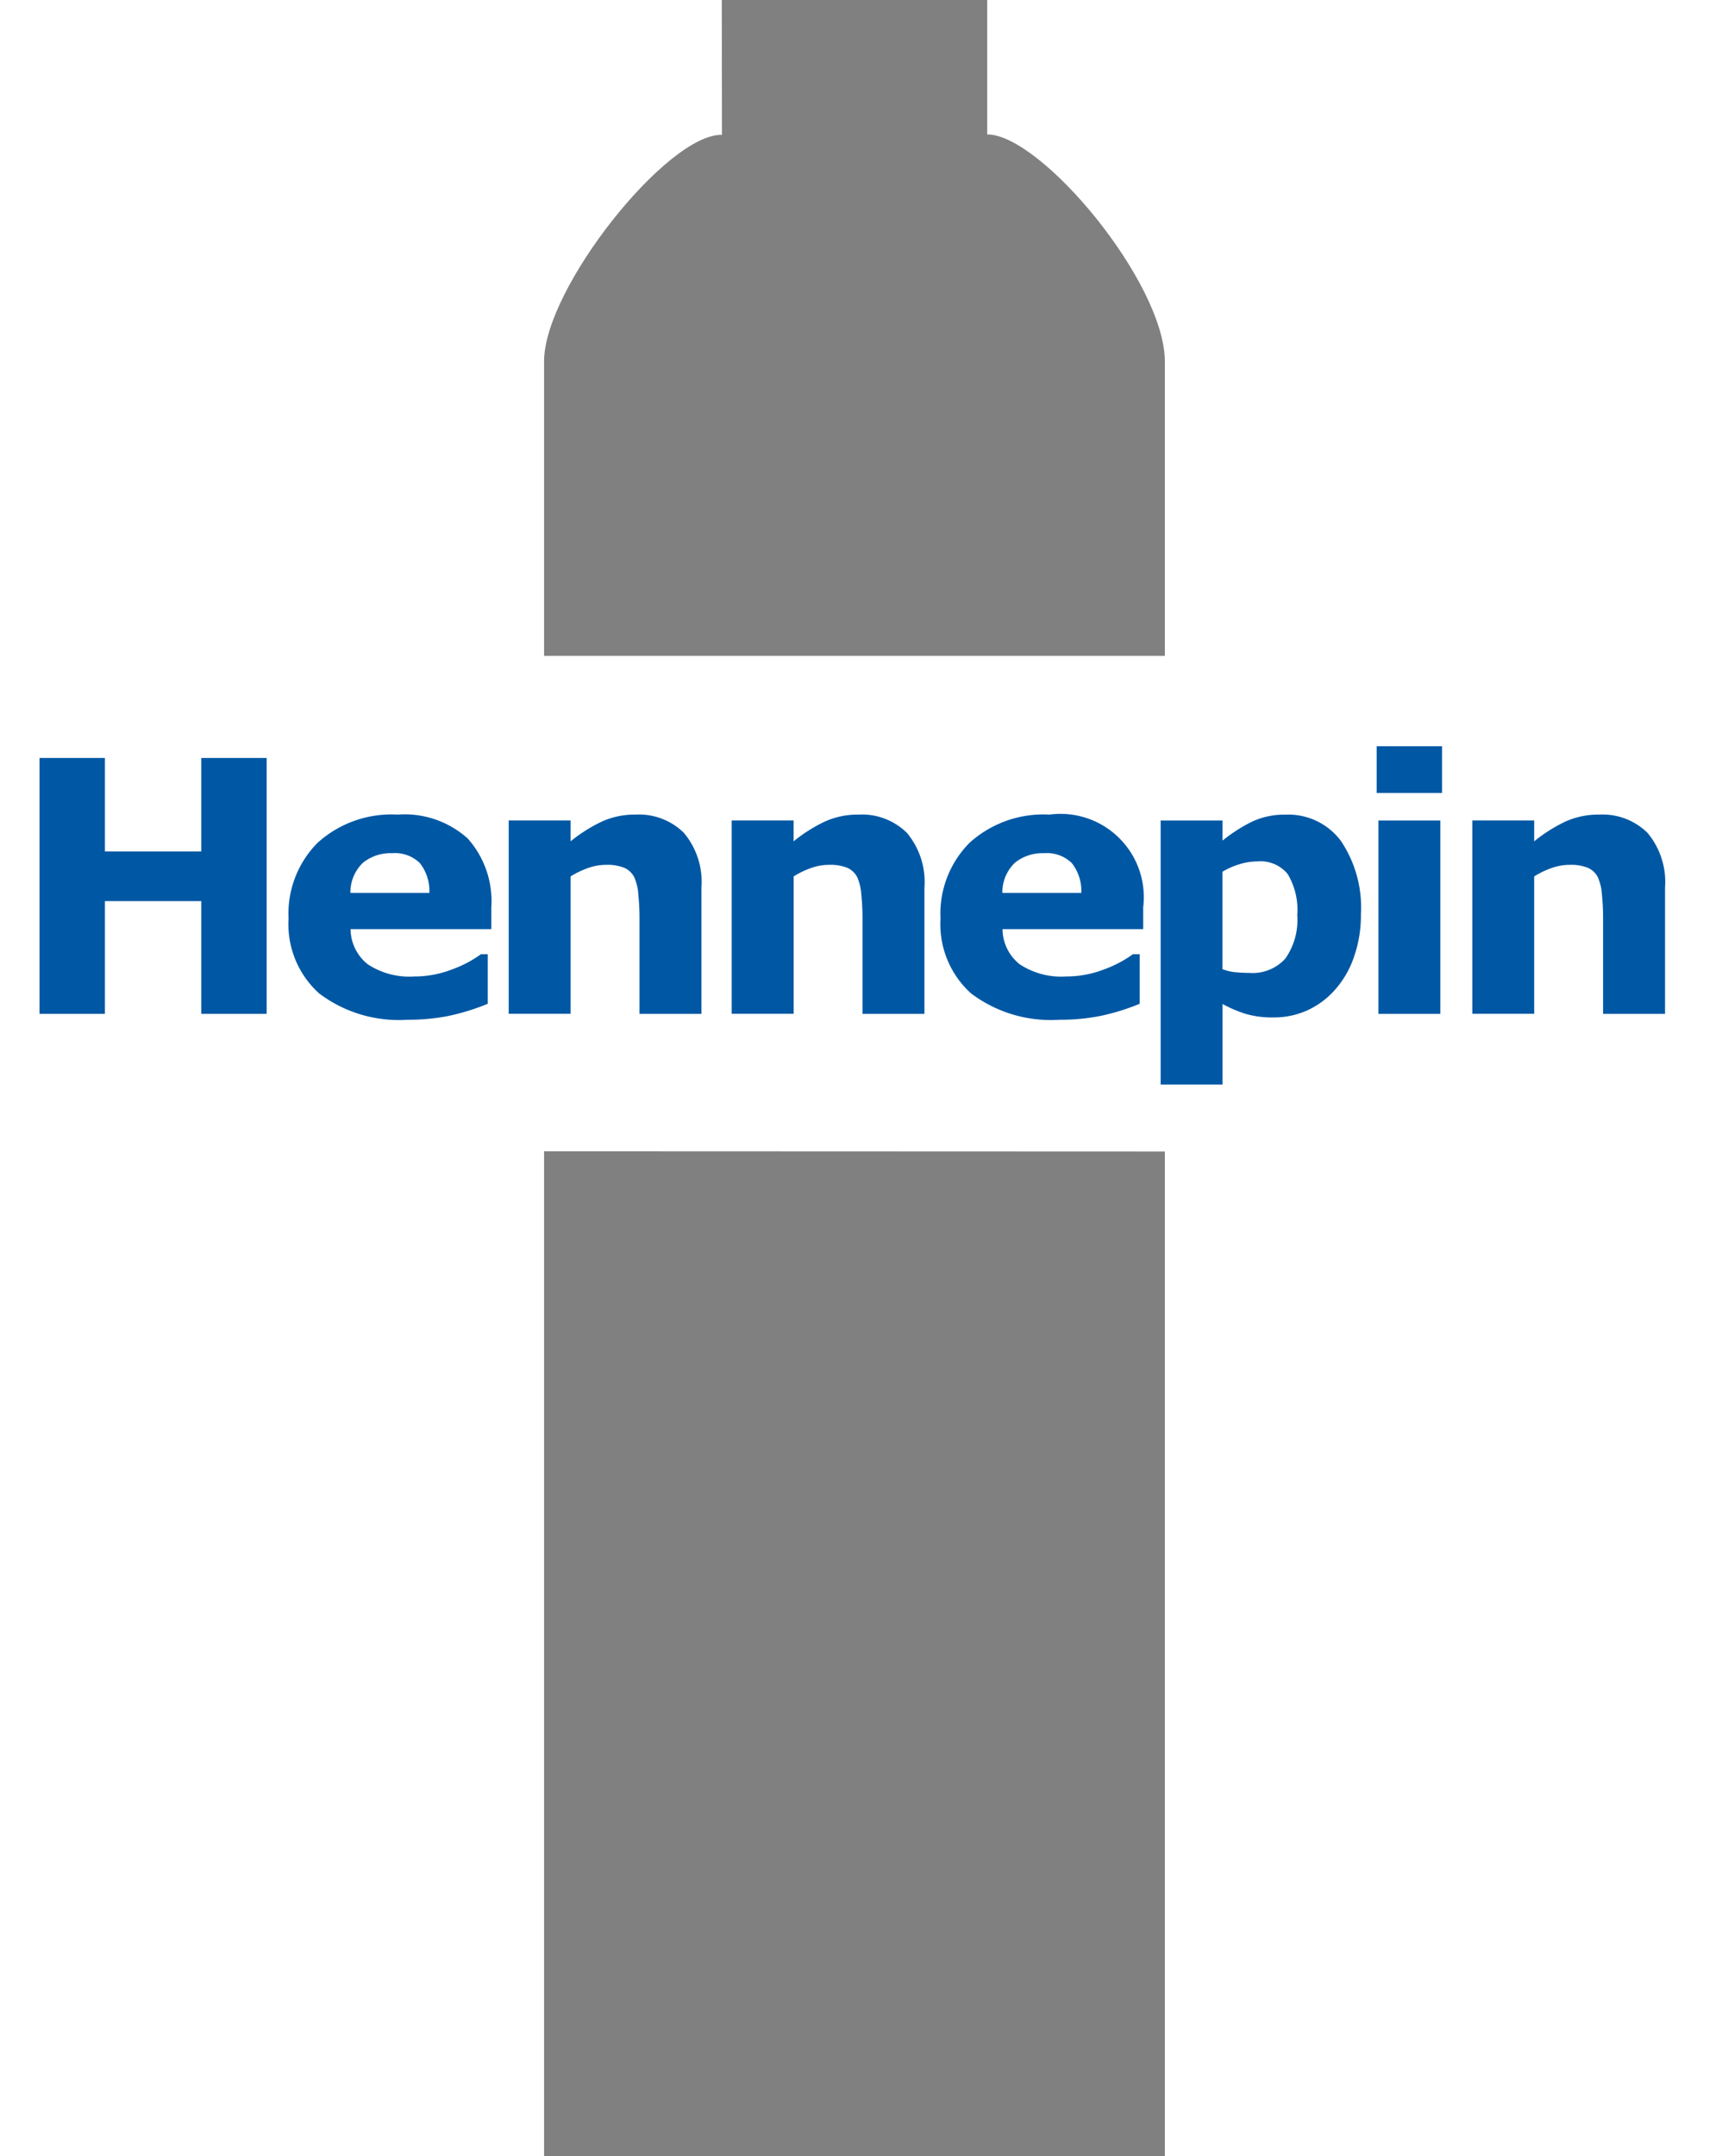
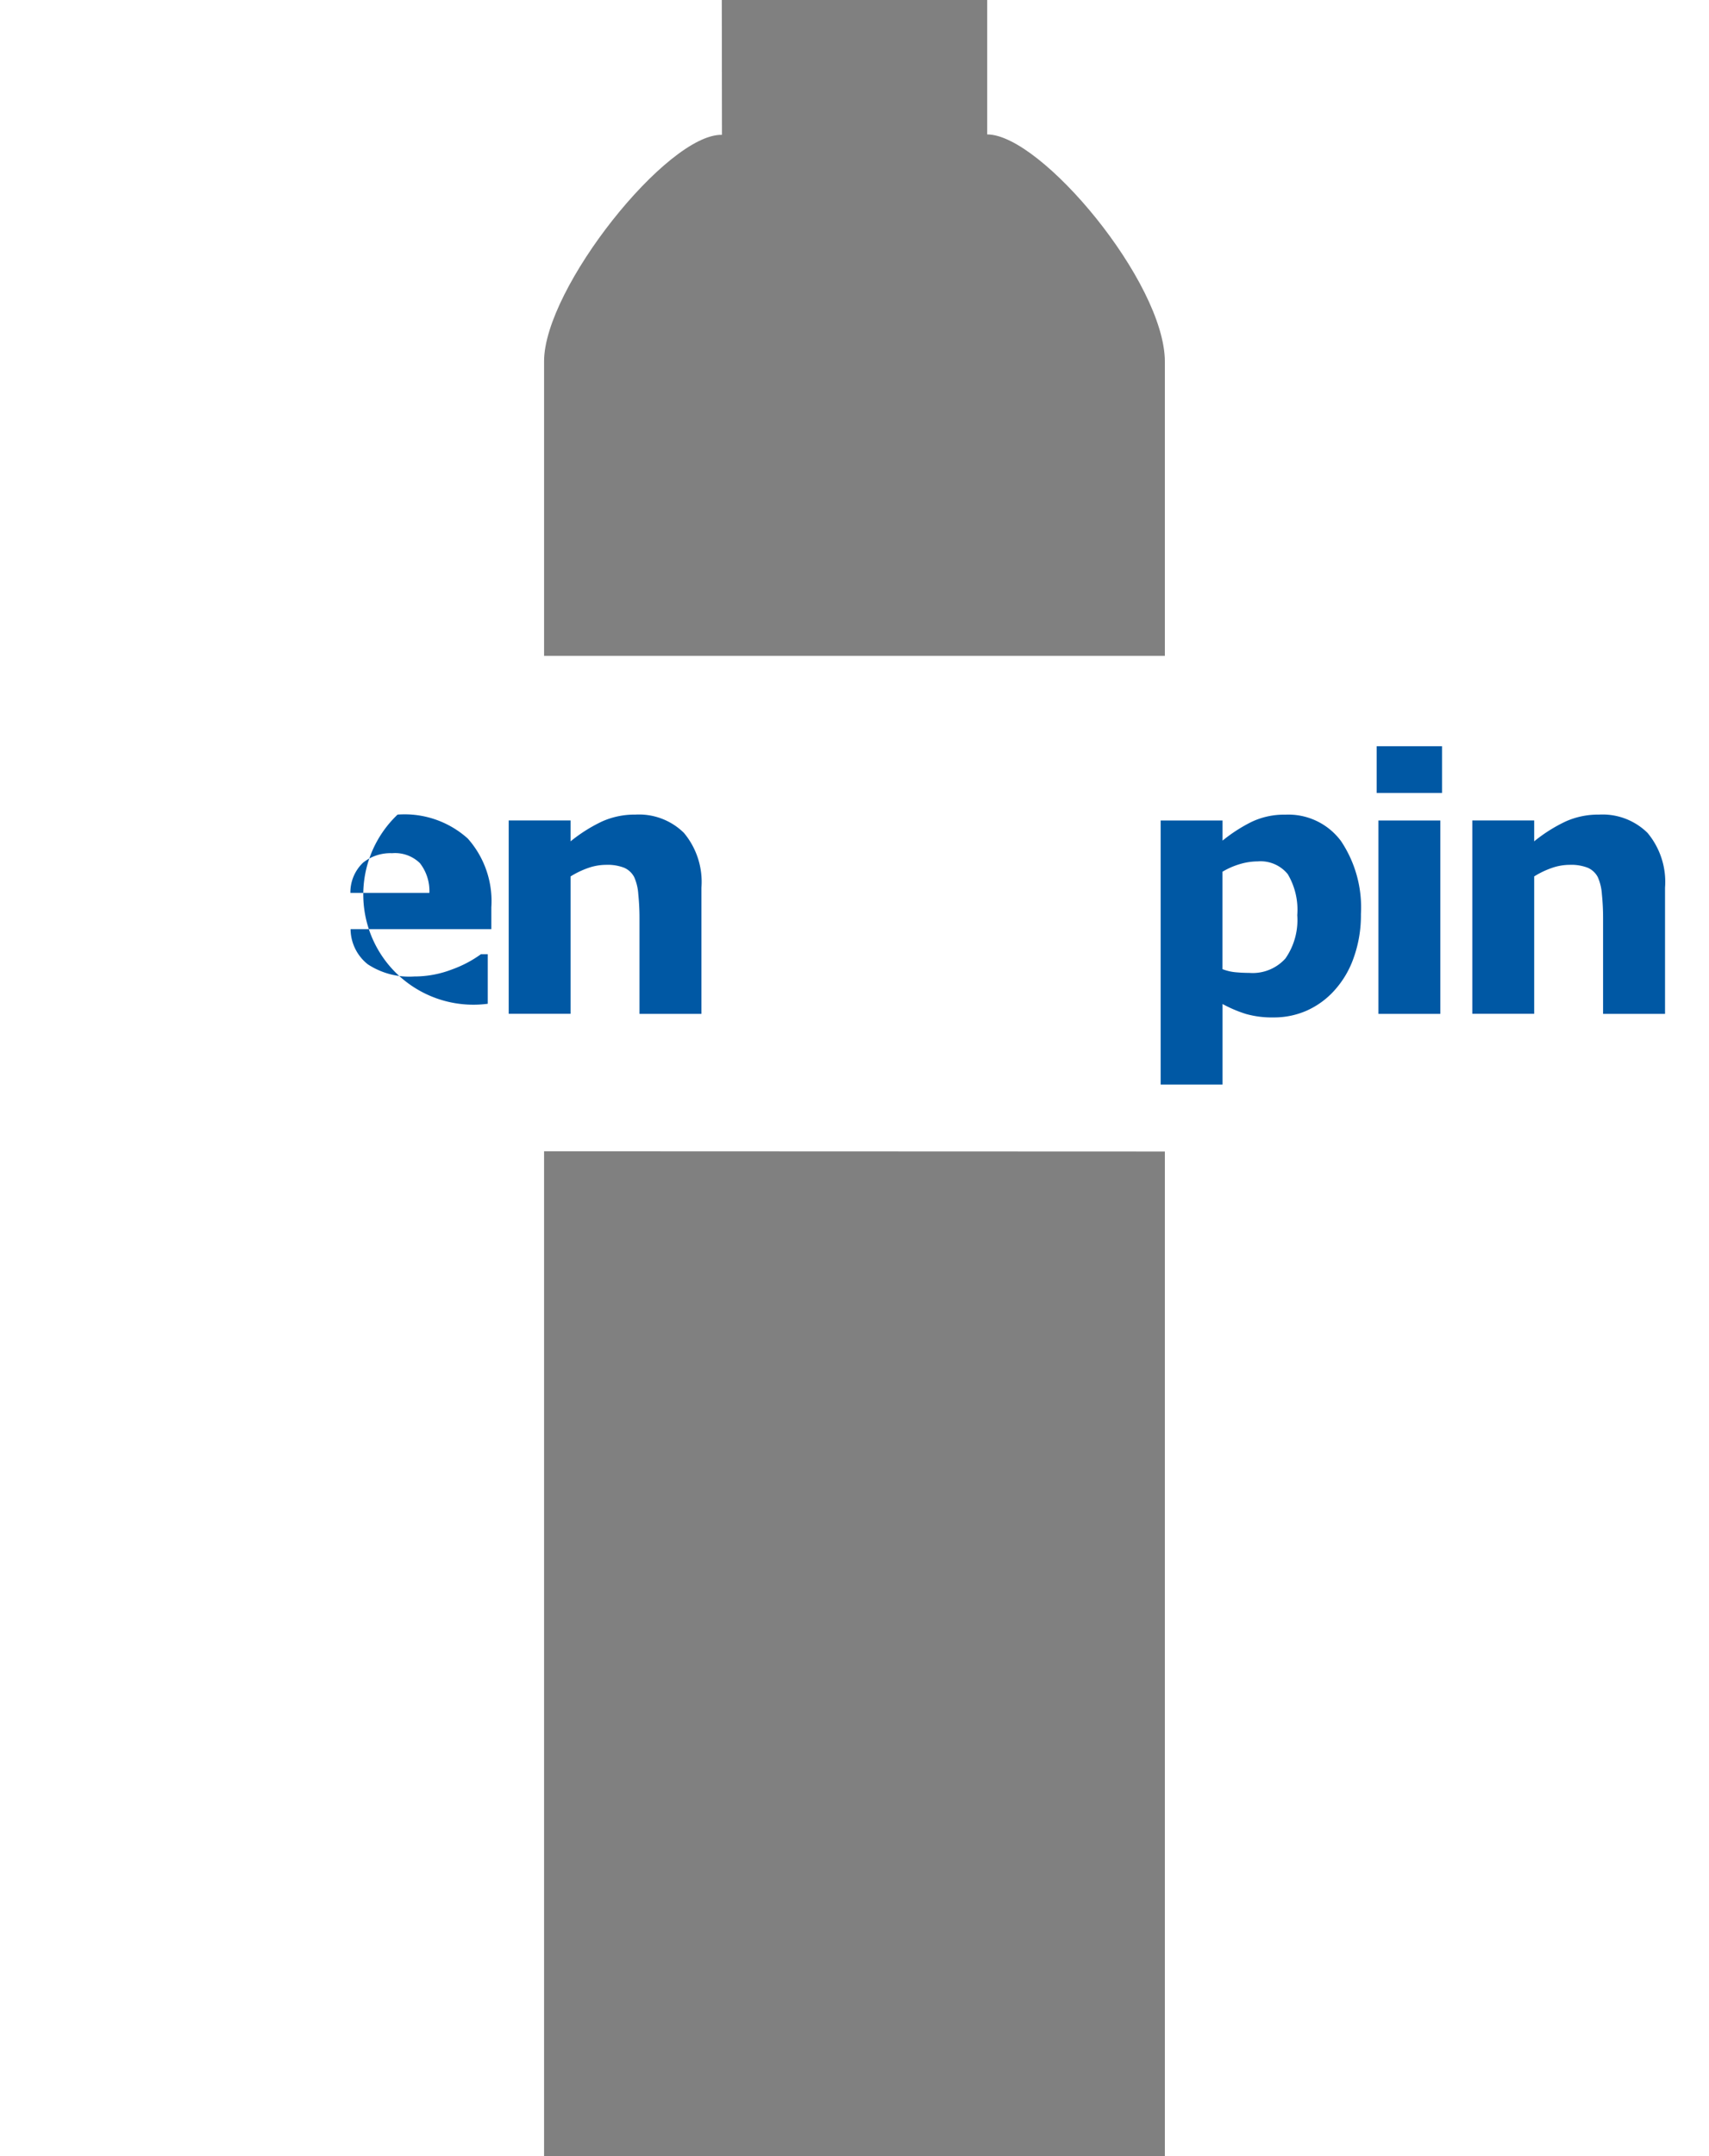
<svg xmlns="http://www.w3.org/2000/svg" id="hennepin-county-minnesota-h-logo" viewBox="0 0 28.801 36.315" role="img" aria-labelledby="hLogoTitle" fill="#fff">
  <rect x="0" y="0" width="28.801" height="36.315" fill="#808080" stroke="none" />
  <title id="hLogoTitle">Hennepin County, Minnesota</title>
  <defs>
    <style>.cls-1 {fill:#0058a4;}</style>
  </defs>
  <path d="M0,0H12.164l.003,2.271c-.921-.022-2.998,2.586-2.998,3.813v4.962H19.631V6.093c0-1.335-2.087-3.829-2.994-3.829L16.637,0H28.801V36.315H19.631V19.394L9.169,19.39V36.315H0V0Z" />
-   <polygon class="cls-1" points="4.494 17.076 3.392 17.076 3.392 15.177 1.768 15.177 1.768 17.076 0.666 17.076 0.666 12.766 1.768 12.766 1.768 14.34 3.392 14.34 3.392 12.766 4.494 12.766 4.494 17.076 4.494 17.076" />
-   <path class="cls-1" d="M8.279,15.649H5.908a.763.763,0,0,0,.29.592,1.272,1.272,0,0,0,.785.205,1.754,1.754,0,0,0,.636-.119,1.95,1.95,0,0,0,.485-.255H8.22v.834a3.806,3.806,0,0,1-.662.205,3.449,3.449,0,0,1-.688.064,2.23,2.23,0,0,1-1.49-.442,1.566,1.566,0,0,1-.517-1.259,1.694,1.694,0,0,1,.49-1.28A1.856,1.856,0,0,1,6.7,13.72a1.591,1.591,0,0,1,1.183.403,1.584,1.584,0,0,1,.397,1.159v.366Zm-1.043-.61a.761.761,0,0,0-.159-.501A.599.599,0,0,0,6.608,14.37a.738.738,0,0,0-.489.159.689.689,0,0,0-.214.51Z" />
+   <path class="cls-1" d="M8.279,15.649H5.908a.763.763,0,0,0,.29.592,1.272,1.272,0,0,0,.785.205,1.754,1.754,0,0,0,.636-.119,1.95,1.95,0,0,0,.485-.255H8.22v.834A1.856,1.856,0,0,1,6.7,13.72a1.591,1.591,0,0,1,1.183.403,1.584,1.584,0,0,1,.397,1.159v.366Zm-1.043-.61a.761.761,0,0,0-.159-.501A.599.599,0,0,0,6.608,14.37a.738.738,0,0,0-.489.159.689.689,0,0,0-.214.51Z" />
  <path class="cls-1" d="M11.82,17.076h-1.043V15.456a3.891,3.891,0,0,0-.02-.394.842.842,0,0,0-.069-.289.349.349,0,0,0-.167-.157.771.771,0,0,0-.308-.05.926.926,0,0,0-.284.047,1.473,1.473,0,0,0-.313.148v2.314H8.573v-3.257H9.616v.352a2.601,2.601,0,0,1,.529-.334,1.339,1.339,0,0,1,.563-.116,1.078,1.078,0,0,1,.818.308,1.287,1.287,0,0,1,.295.922v2.125Z" />
-   <path class="cls-1" d="M15.578,17.076H14.535V15.456a3.862,3.862,0,0,0-.02-.394.842.842,0,0,0-.069-.289.348.348,0,0,0-.167-.157.77.77,0,0,0-.308-.05.927.927,0,0,0-.284.047,1.474,1.474,0,0,0-.312.148v2.314H12.331v-3.257h1.043v.352a2.601,2.601,0,0,1,.529-.334,1.339,1.339,0,0,1,.563-.116,1.078,1.078,0,0,1,.818.308,1.287,1.287,0,0,1,.295.922v2.125Z" />
-   <path class="cls-1" d="M19.266,15.649H16.895a.763.763,0,0,0,.29.592,1.272,1.272,0,0,0,.785.205,1.754,1.754,0,0,0,.636-.119,1.948,1.948,0,0,0,.485-.255h.116v.834a3.806,3.806,0,0,1-.662.205,3.448,3.448,0,0,1-.688.064,2.23,2.23,0,0,1-1.49-.442,1.566,1.566,0,0,1-.517-1.259,1.694,1.694,0,0,1,.49-1.28A1.856,1.856,0,0,1,17.686,13.72a1.404,1.404,0,0,1,1.58,1.562v.366Zm-1.043-.61a.761.761,0,0,0-.159-.501.599.599,0,0,0-.469-.168.738.738,0,0,0-.489.159.689.689,0,0,0-.214.51Z" />
  <path class="cls-1" d="M22.935,15.396a2.117,2.117,0,0,1-.122.735,1.601,1.601,0,0,1-.321.546,1.388,1.388,0,0,1-.467.343,1.367,1.367,0,0,1-.56.116,1.614,1.614,0,0,1-.47-.059,2.199,2.199,0,0,1-.392-.167v1.357H19.56V13.819H20.603v.339a2.639,2.639,0,0,1,.486-.314,1.276,1.276,0,0,1,.573-.123,1.104,1.104,0,0,1,.939.447,2.01,2.01,0,0,1,.334,1.228Zm-1.073.018a1.175,1.175,0,0,0-.16-.691.59.59,0,0,0-.507-.215,1.058,1.058,0,0,0-.298.045,1.27,1.27,0,0,0-.295.129V16.323a.815.815,0,0,0,.22.052q.117.011.232.011a.743.743,0,0,0,.608-.242,1.131,1.131,0,0,0,.2-.731Z" />
  <path class="cls-1" d="M24.302,13.356H23.2V12.569h1.102v.787Zm-.029,3.72H23.23v-3.257h1.043v3.257Z" />
  <path class="cls-1" d="M28.059,17.076H27.016V15.456a3.921,3.921,0,0,0-.02-.394.846.846,0,0,0-.069-.289.349.349,0,0,0-.167-.157.771.771,0,0,0-.308-.05.925.925,0,0,0-.284.047,1.471,1.471,0,0,0-.313.148v2.314H24.812v-3.257h1.043v.352a2.603,2.603,0,0,1,.529-.334,1.339,1.339,0,0,1,.563-.116,1.078,1.078,0,0,1,.818.308,1.287,1.287,0,0,1,.295.922v2.125Z" />
</svg>